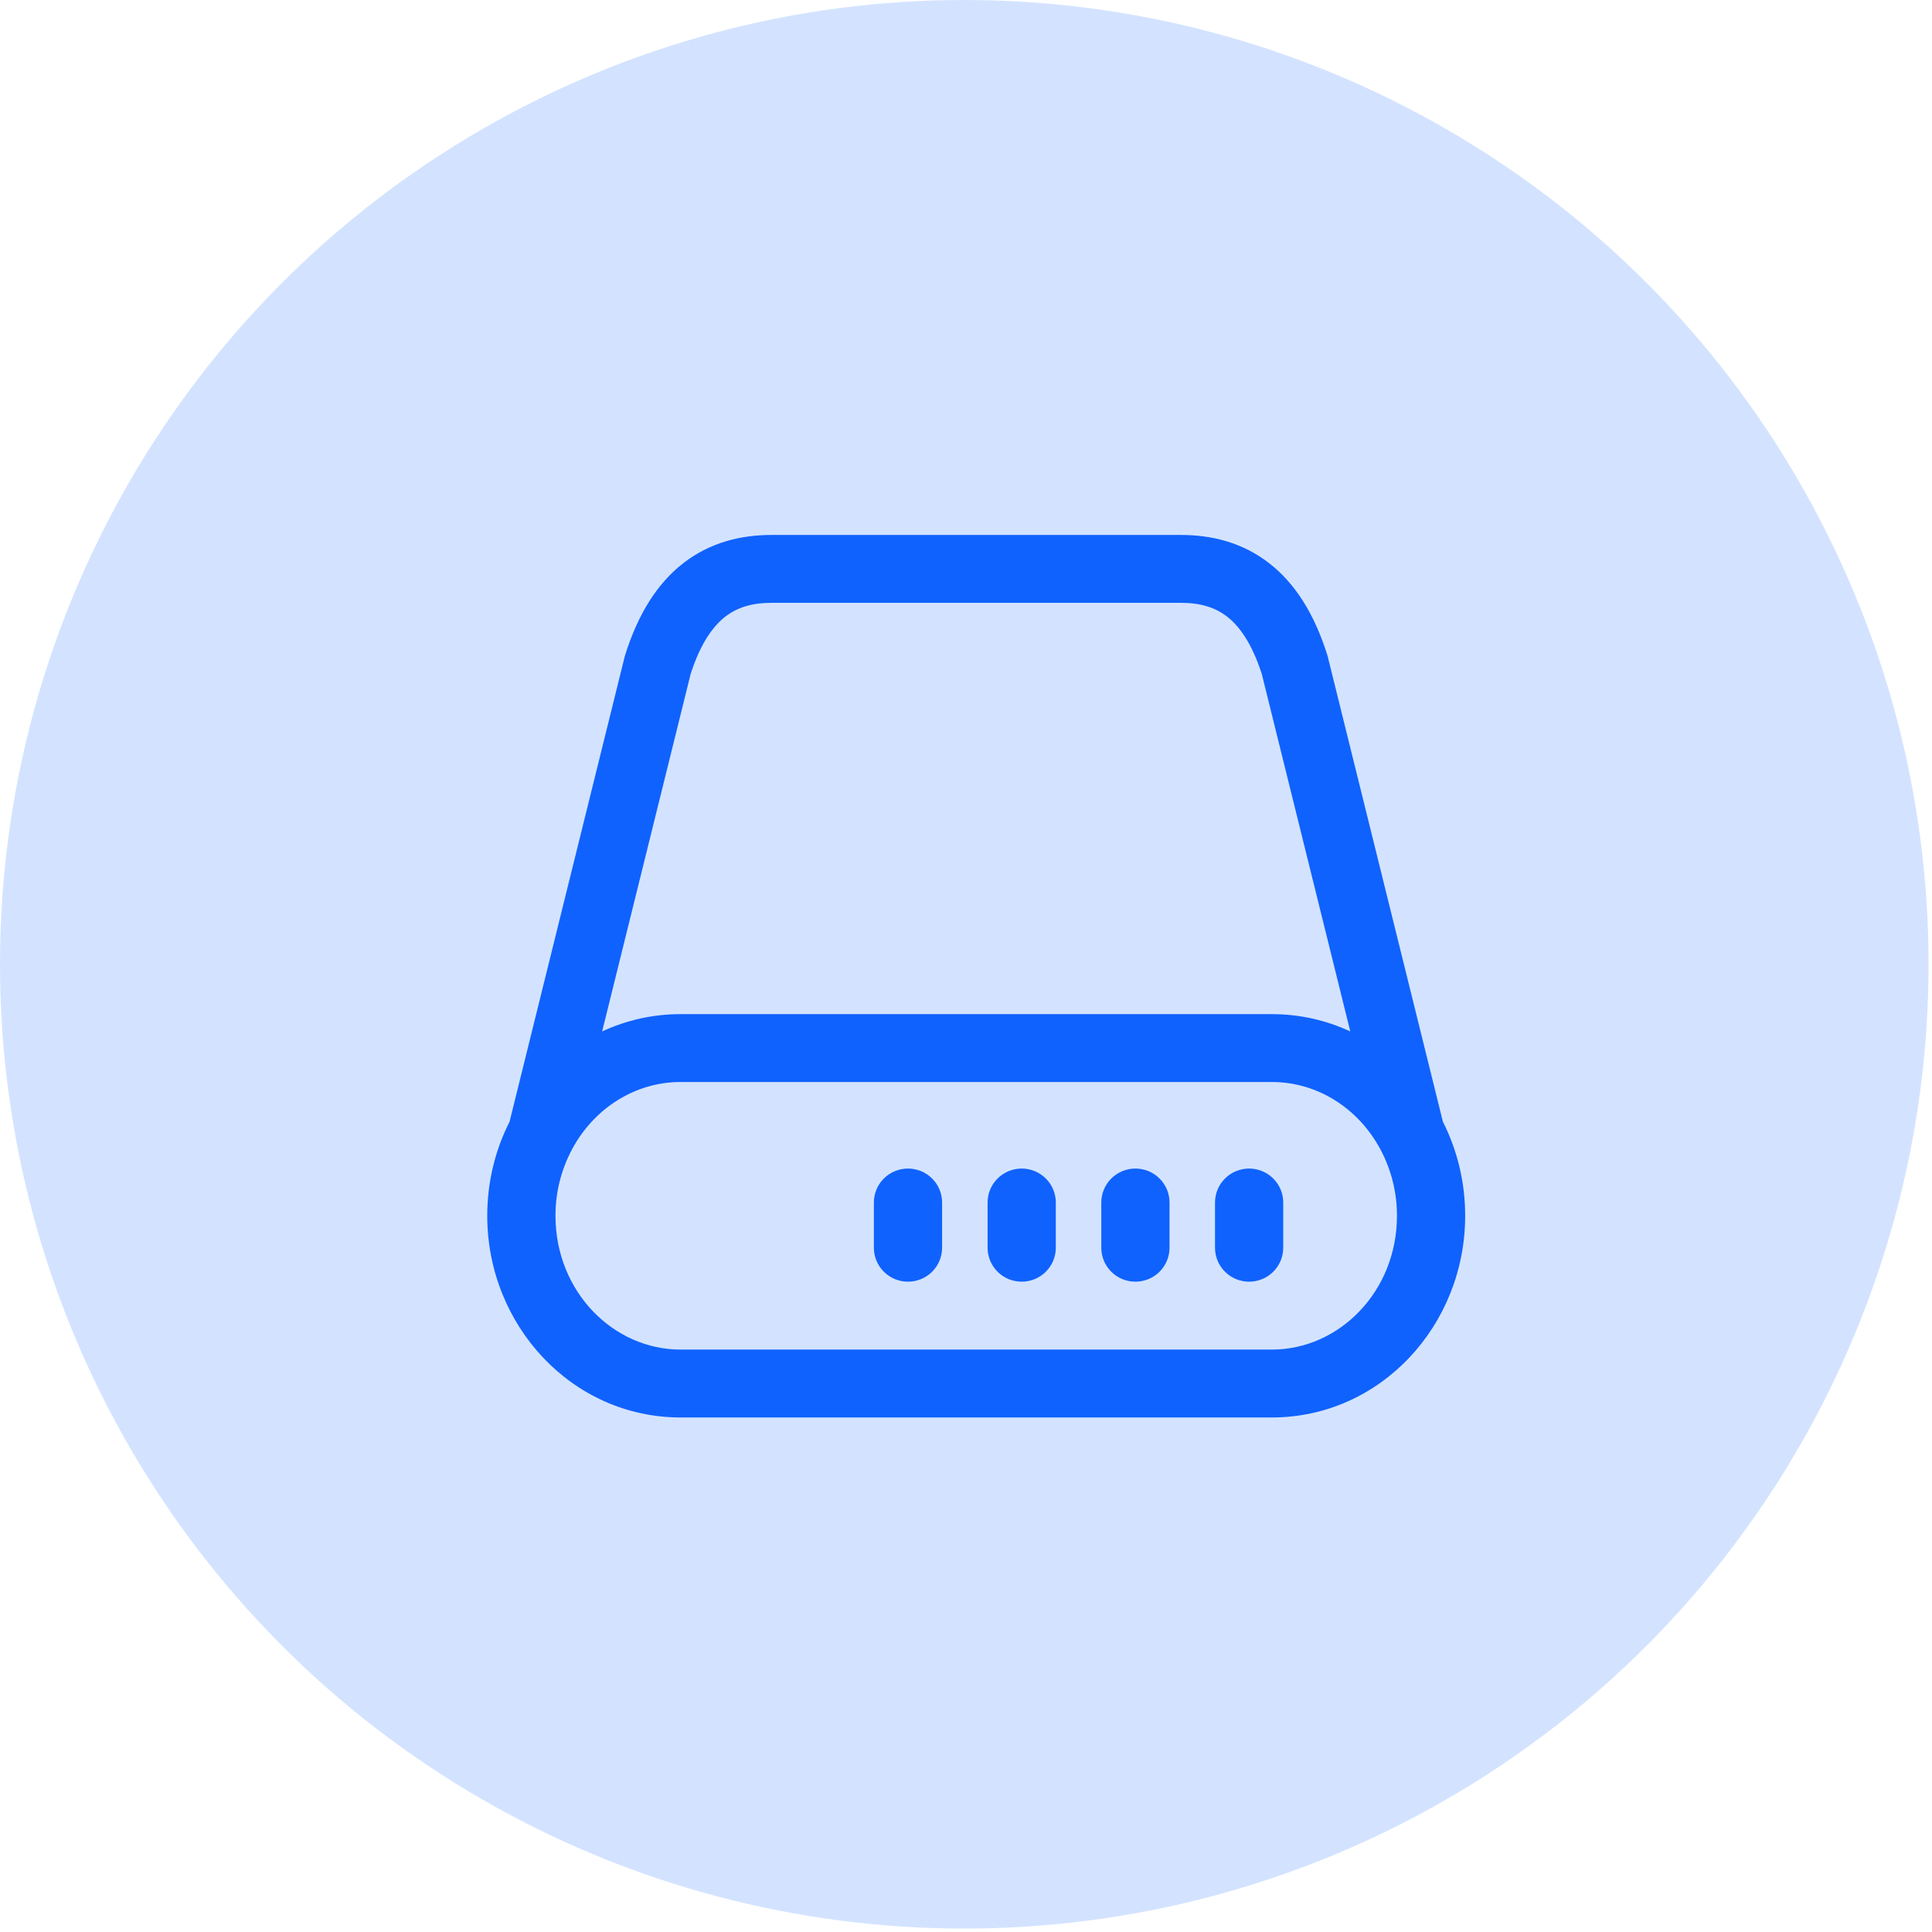
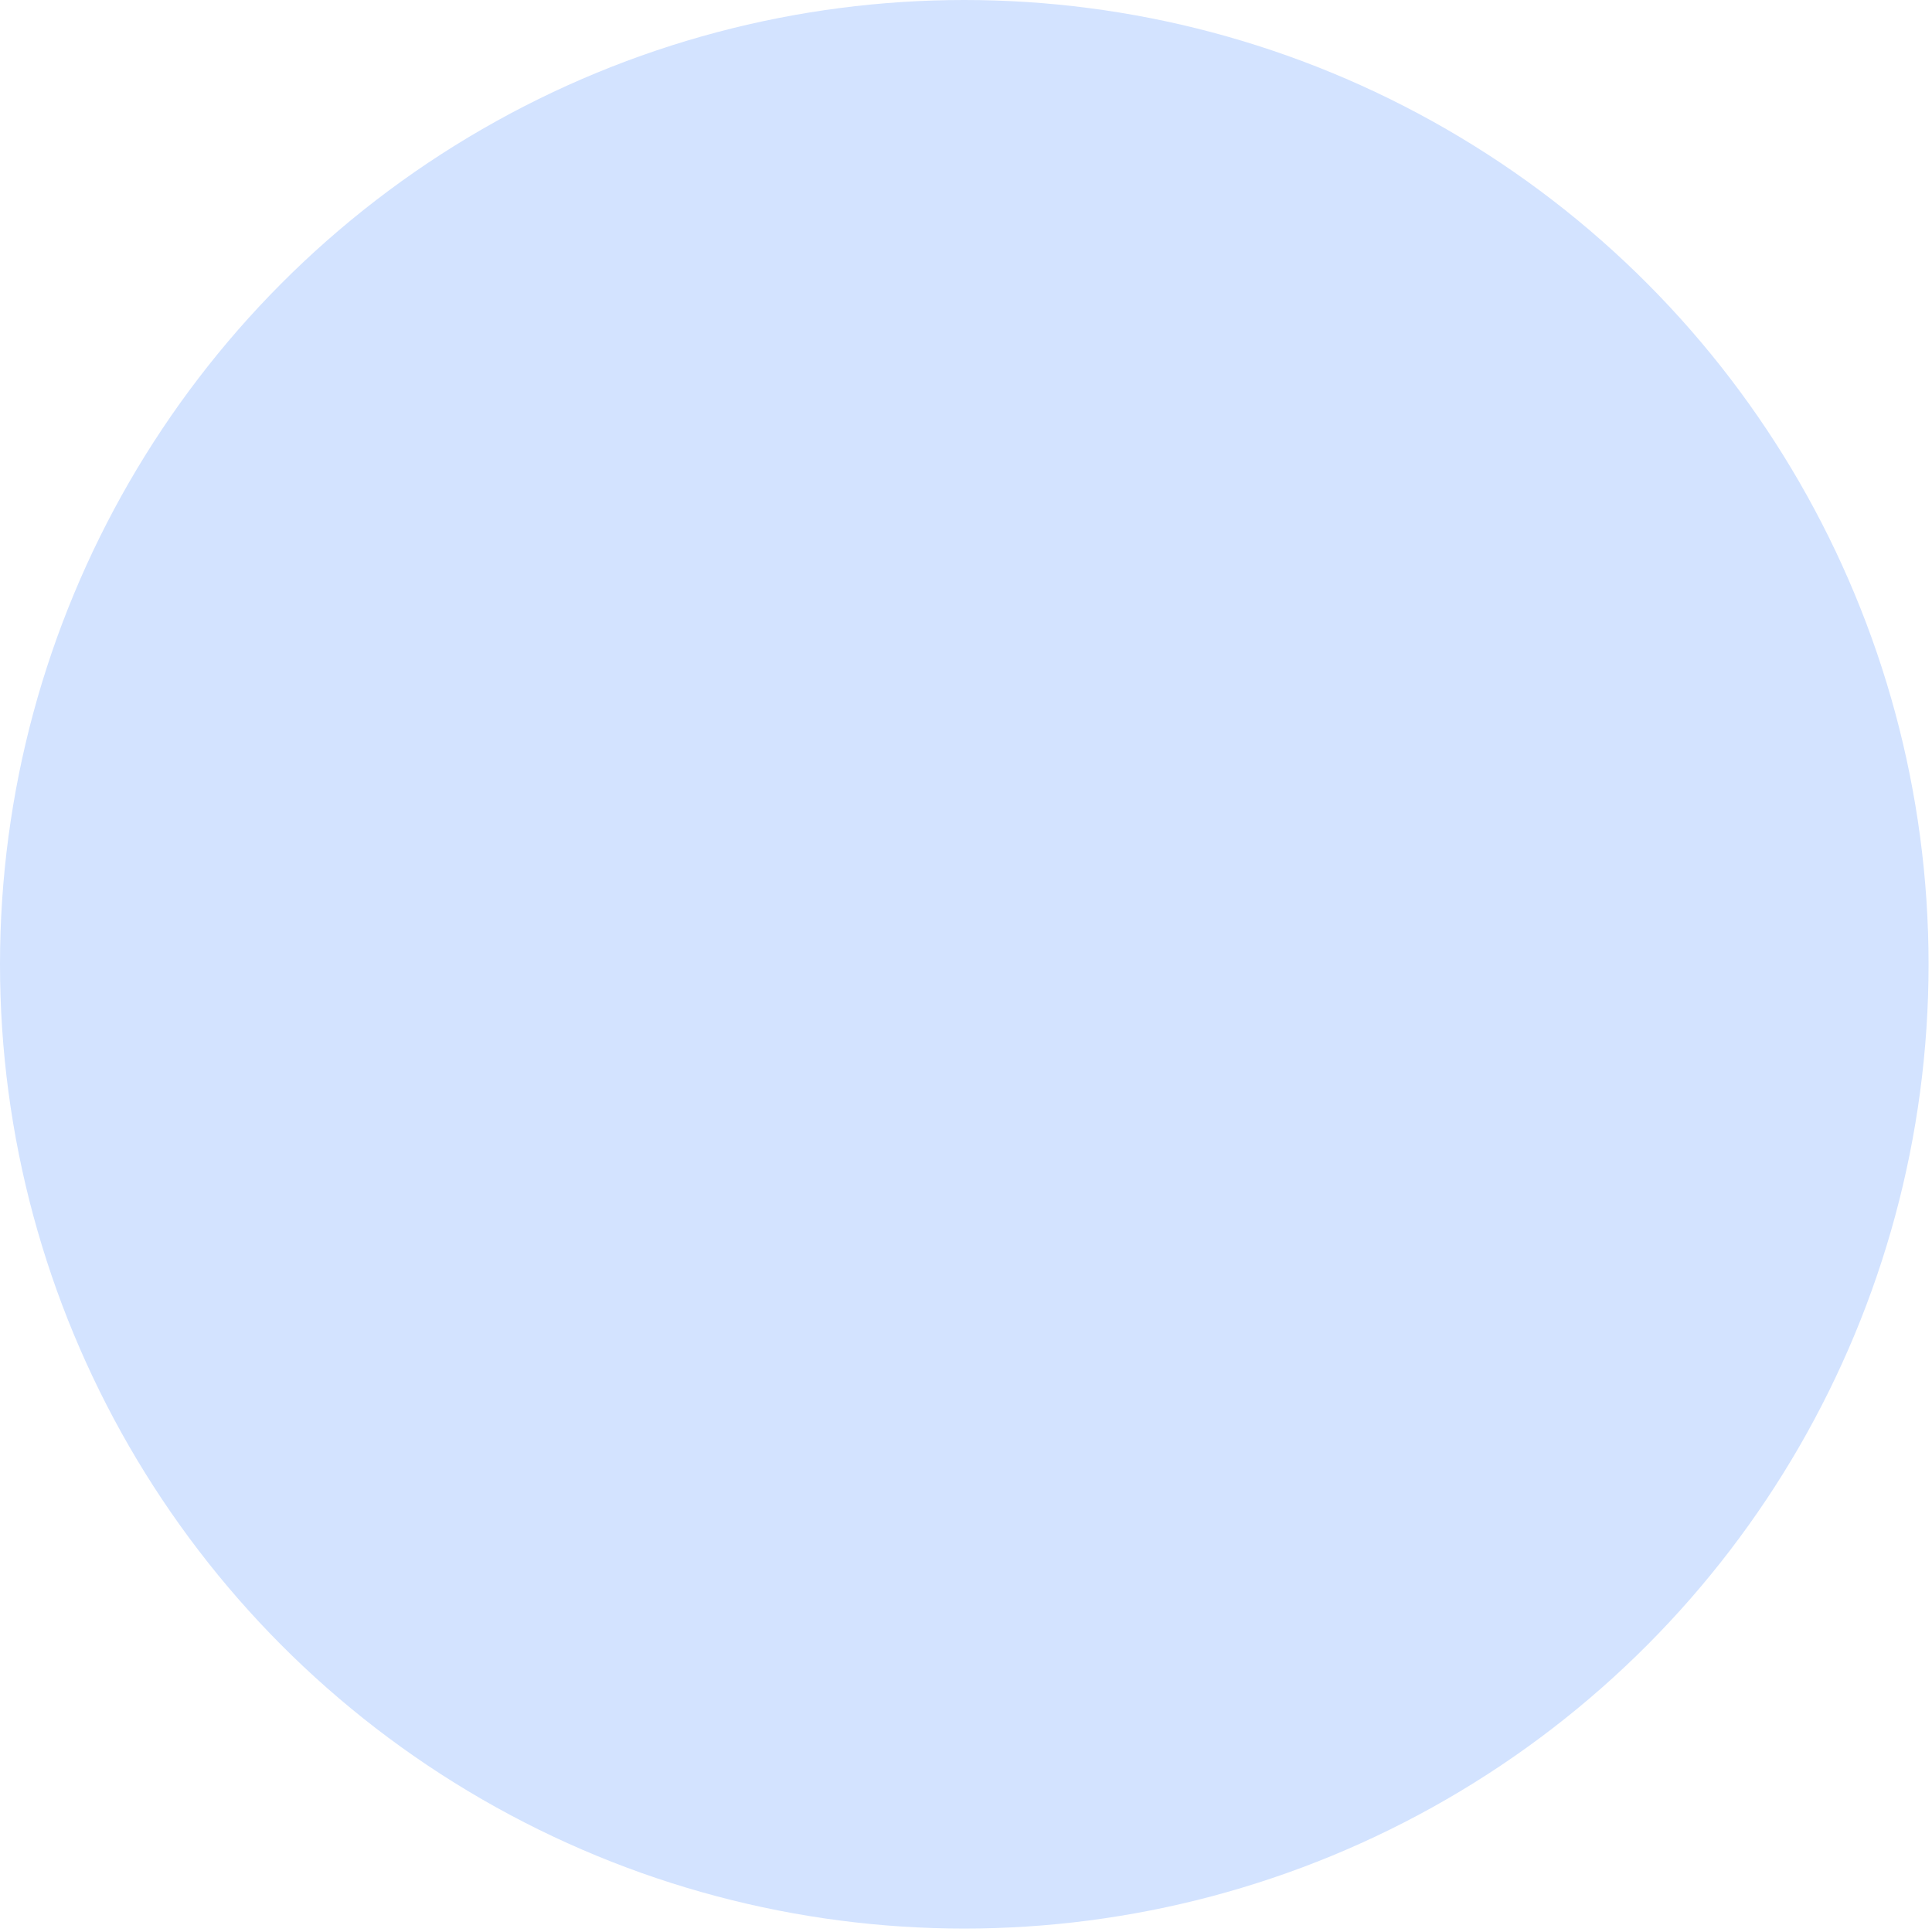
<svg xmlns="http://www.w3.org/2000/svg" width="81" height="81" viewBox="0 0 81 81" fill="none">
  <circle cx="40.428" cy="40.428" r="40.428" fill="#D3E3FF" />
-   <path fill-rule="evenodd" clip-rule="evenodd" d="M28.651 23.608C29.772 22.741 31.058 22.428 32.347 22.428H49.51C50.801 22.428 52.086 22.741 53.205 23.608C54.311 24.464 55.107 25.752 55.641 27.441L55.656 27.484L60.494 47.028C61.093 48.21 61.428 49.553 61.428 50.975C61.428 55.566 57.876 59.428 53.324 59.428H28.533C23.981 59.428 20.428 55.565 20.428 50.973C20.428 49.553 20.764 48.21 21.363 47.03L26.201 27.486L26.216 27.441C26.75 25.752 27.547 24.464 28.651 23.608ZM25.245 43.243C26.274 42.764 27.397 42.517 28.533 42.518H53.324C54.498 42.518 55.61 42.778 56.611 43.243L52.9 28.253C52.481 26.957 51.954 26.247 51.447 25.853C50.946 25.464 50.326 25.274 49.51 25.274H32.347C31.531 25.274 30.911 25.464 30.409 25.853C29.902 26.247 29.374 26.957 28.956 28.255L25.245 43.243ZM28.533 45.364C26.613 45.364 24.892 46.476 23.975 48.201C23.522 49.055 23.286 50.007 23.289 50.973C23.289 54.149 25.712 56.582 28.533 56.582H53.324C56.144 56.582 58.568 54.149 58.568 50.973C58.57 50.007 58.335 49.055 57.881 48.201C56.964 46.476 55.244 45.364 53.324 45.364H28.533ZM38.068 48.992C38.447 48.992 38.811 49.142 39.079 49.409C39.347 49.675 39.498 50.038 39.498 50.415V52.312C39.498 52.69 39.347 53.052 39.079 53.319C38.811 53.586 38.447 53.735 38.068 53.735C37.688 53.735 37.325 53.586 37.056 53.319C36.788 53.052 36.638 52.69 36.638 52.312V50.415C36.638 50.038 36.788 49.675 37.056 49.409C37.325 49.142 37.688 48.992 38.068 48.992ZM42.835 48.992C43.215 48.992 43.578 49.142 43.846 49.409C44.115 49.675 44.265 50.038 44.265 50.415V52.312C44.265 52.69 44.115 53.052 43.846 53.319C43.578 53.586 43.215 53.735 42.835 53.735C42.456 53.735 42.092 53.586 41.824 53.319C41.556 53.052 41.405 52.69 41.405 52.312V50.415C41.405 50.038 41.556 49.675 41.824 49.409C42.092 49.142 42.456 48.992 42.835 48.992ZM47.603 48.992C47.982 48.992 48.346 49.142 48.614 49.409C48.882 49.675 49.033 50.038 49.033 50.415V52.312C49.033 52.69 48.882 53.052 48.614 53.319C48.346 53.586 47.982 53.735 47.603 53.735C47.223 53.735 46.859 53.586 46.591 53.319C46.323 53.052 46.172 52.69 46.172 52.312V50.415C46.172 50.038 46.323 49.675 46.591 49.409C46.859 49.142 47.223 48.992 47.603 48.992ZM52.37 48.992C52.749 48.992 53.113 49.142 53.381 49.409C53.65 49.675 53.8 50.038 53.8 50.415V52.312C53.8 52.69 53.65 53.052 53.381 53.319C53.113 53.586 52.749 53.735 52.37 53.735C51.991 53.735 51.627 53.586 51.359 53.319C51.09 53.052 50.94 52.69 50.94 52.312V50.415C50.94 50.038 51.09 49.675 51.359 49.409C51.627 49.142 51.991 48.992 52.37 48.992Z" fill="#1062FE" />
</svg>